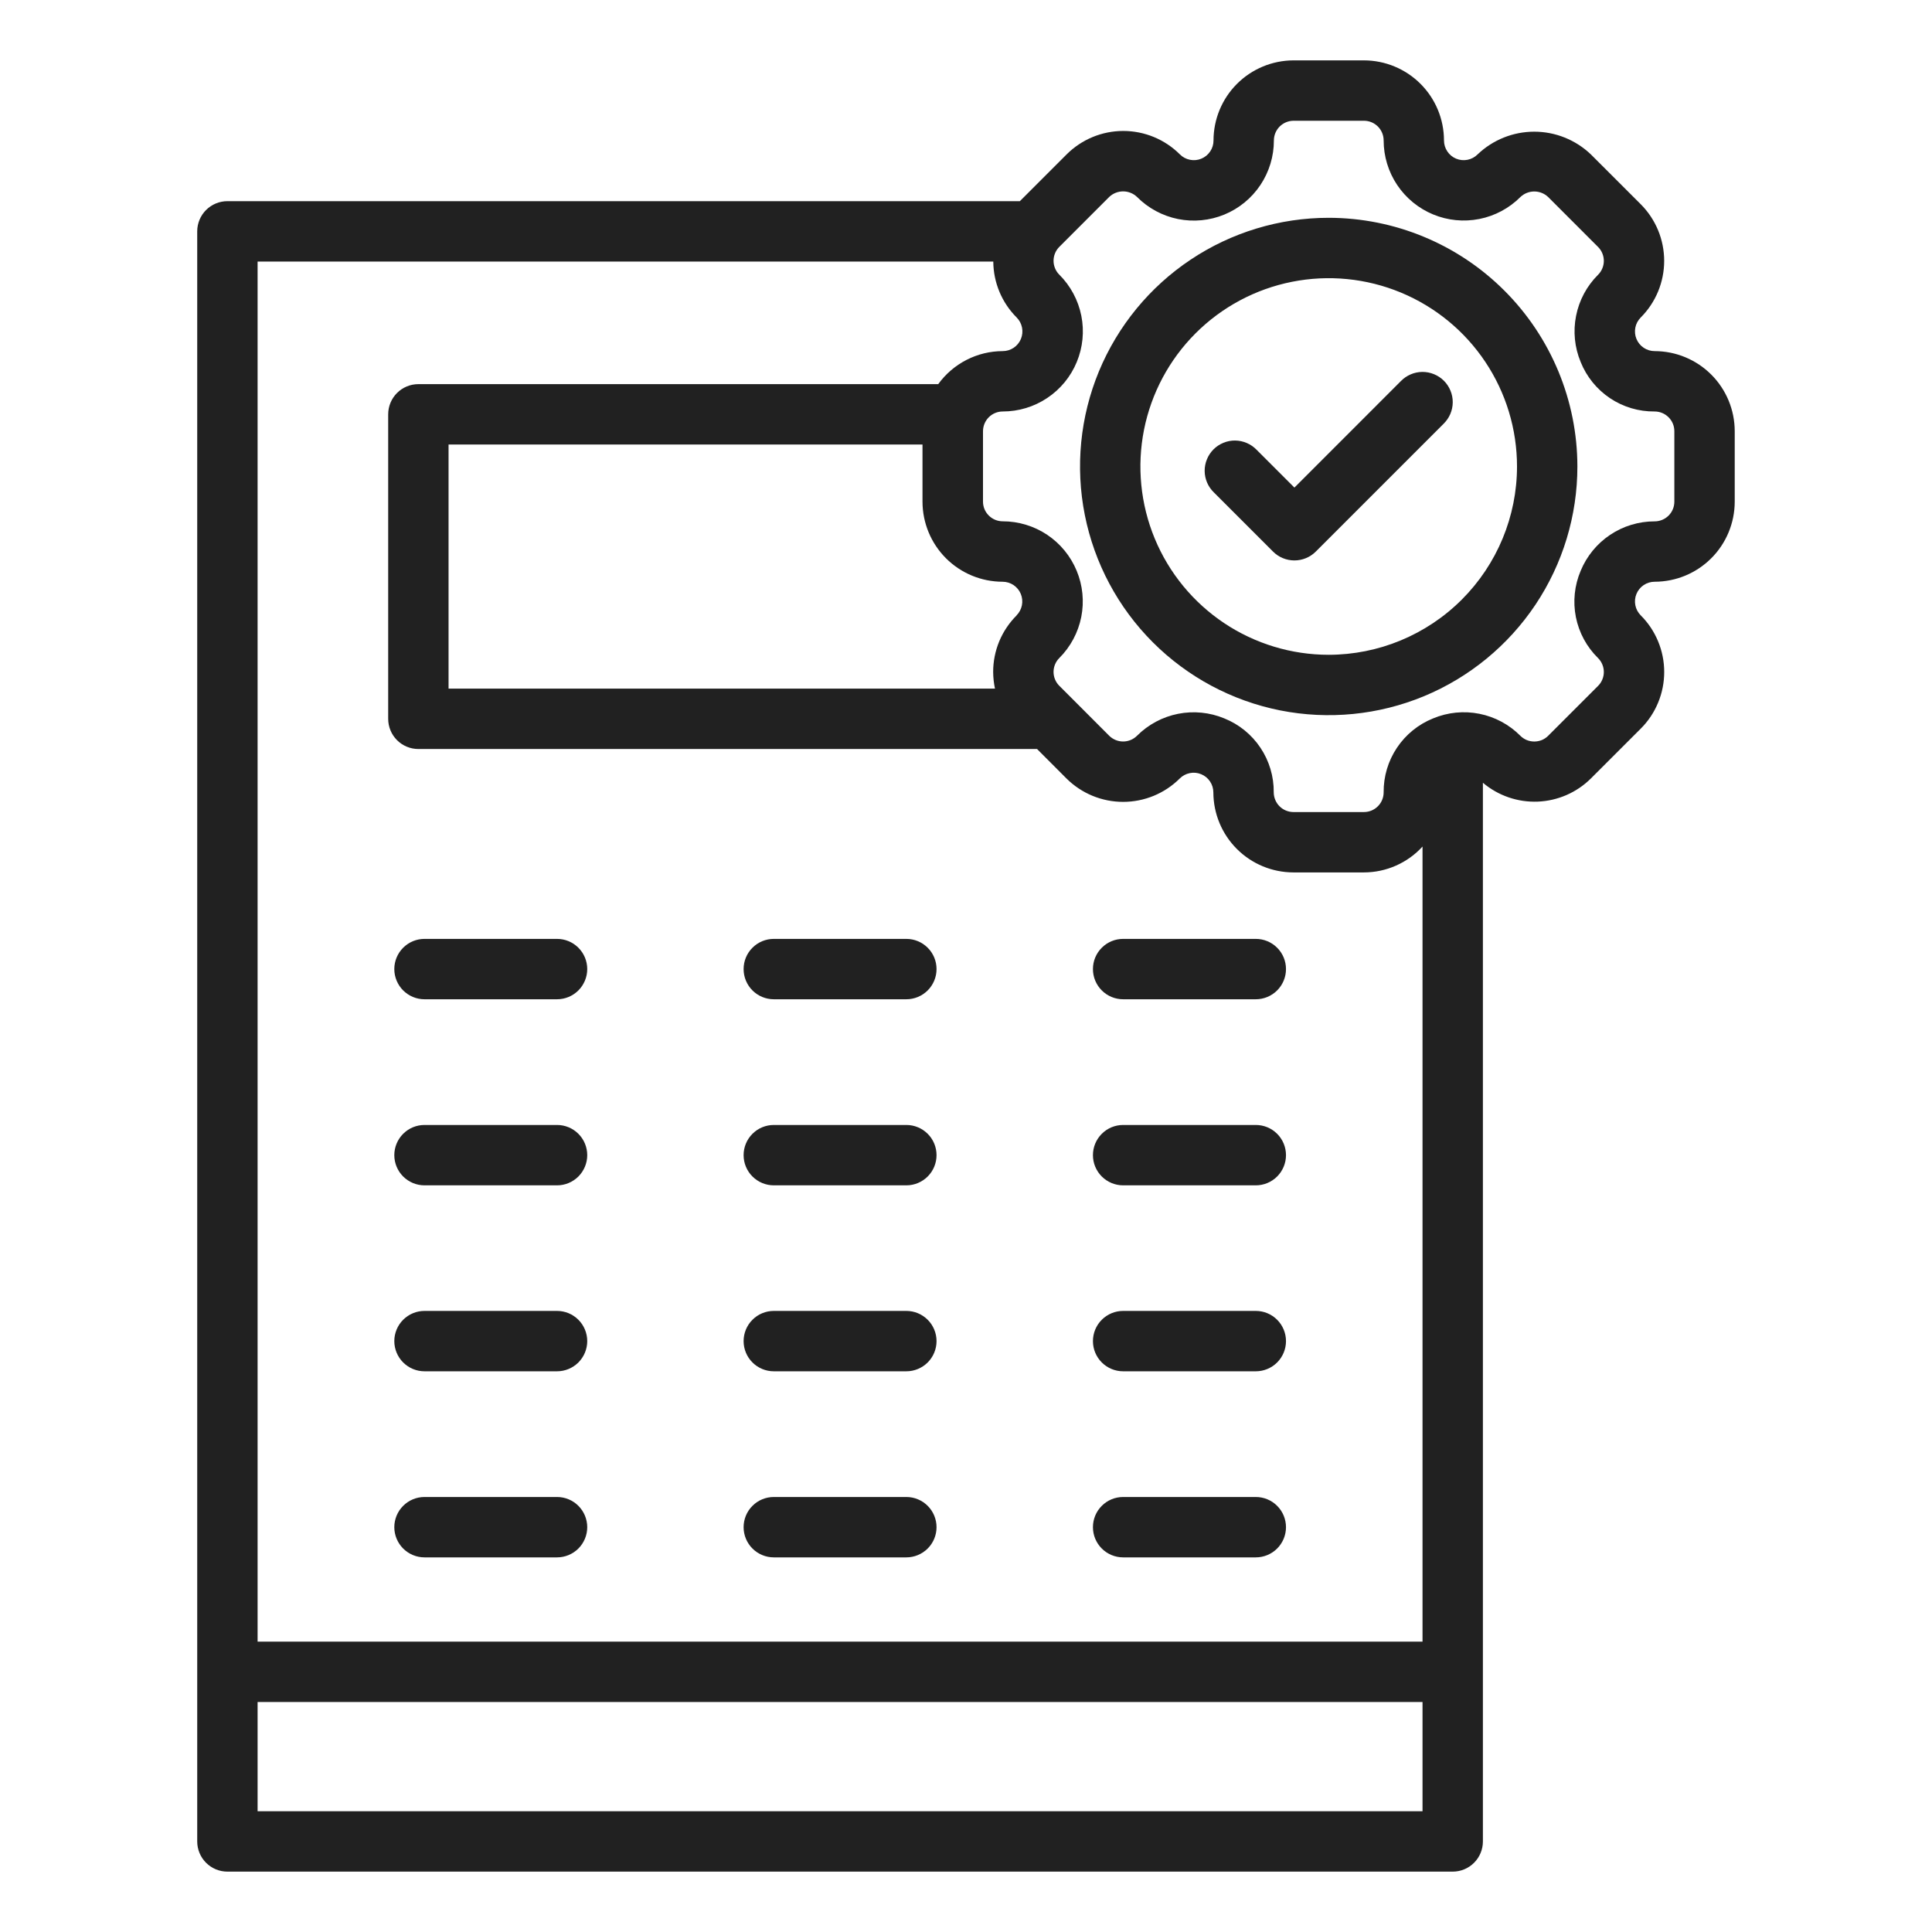
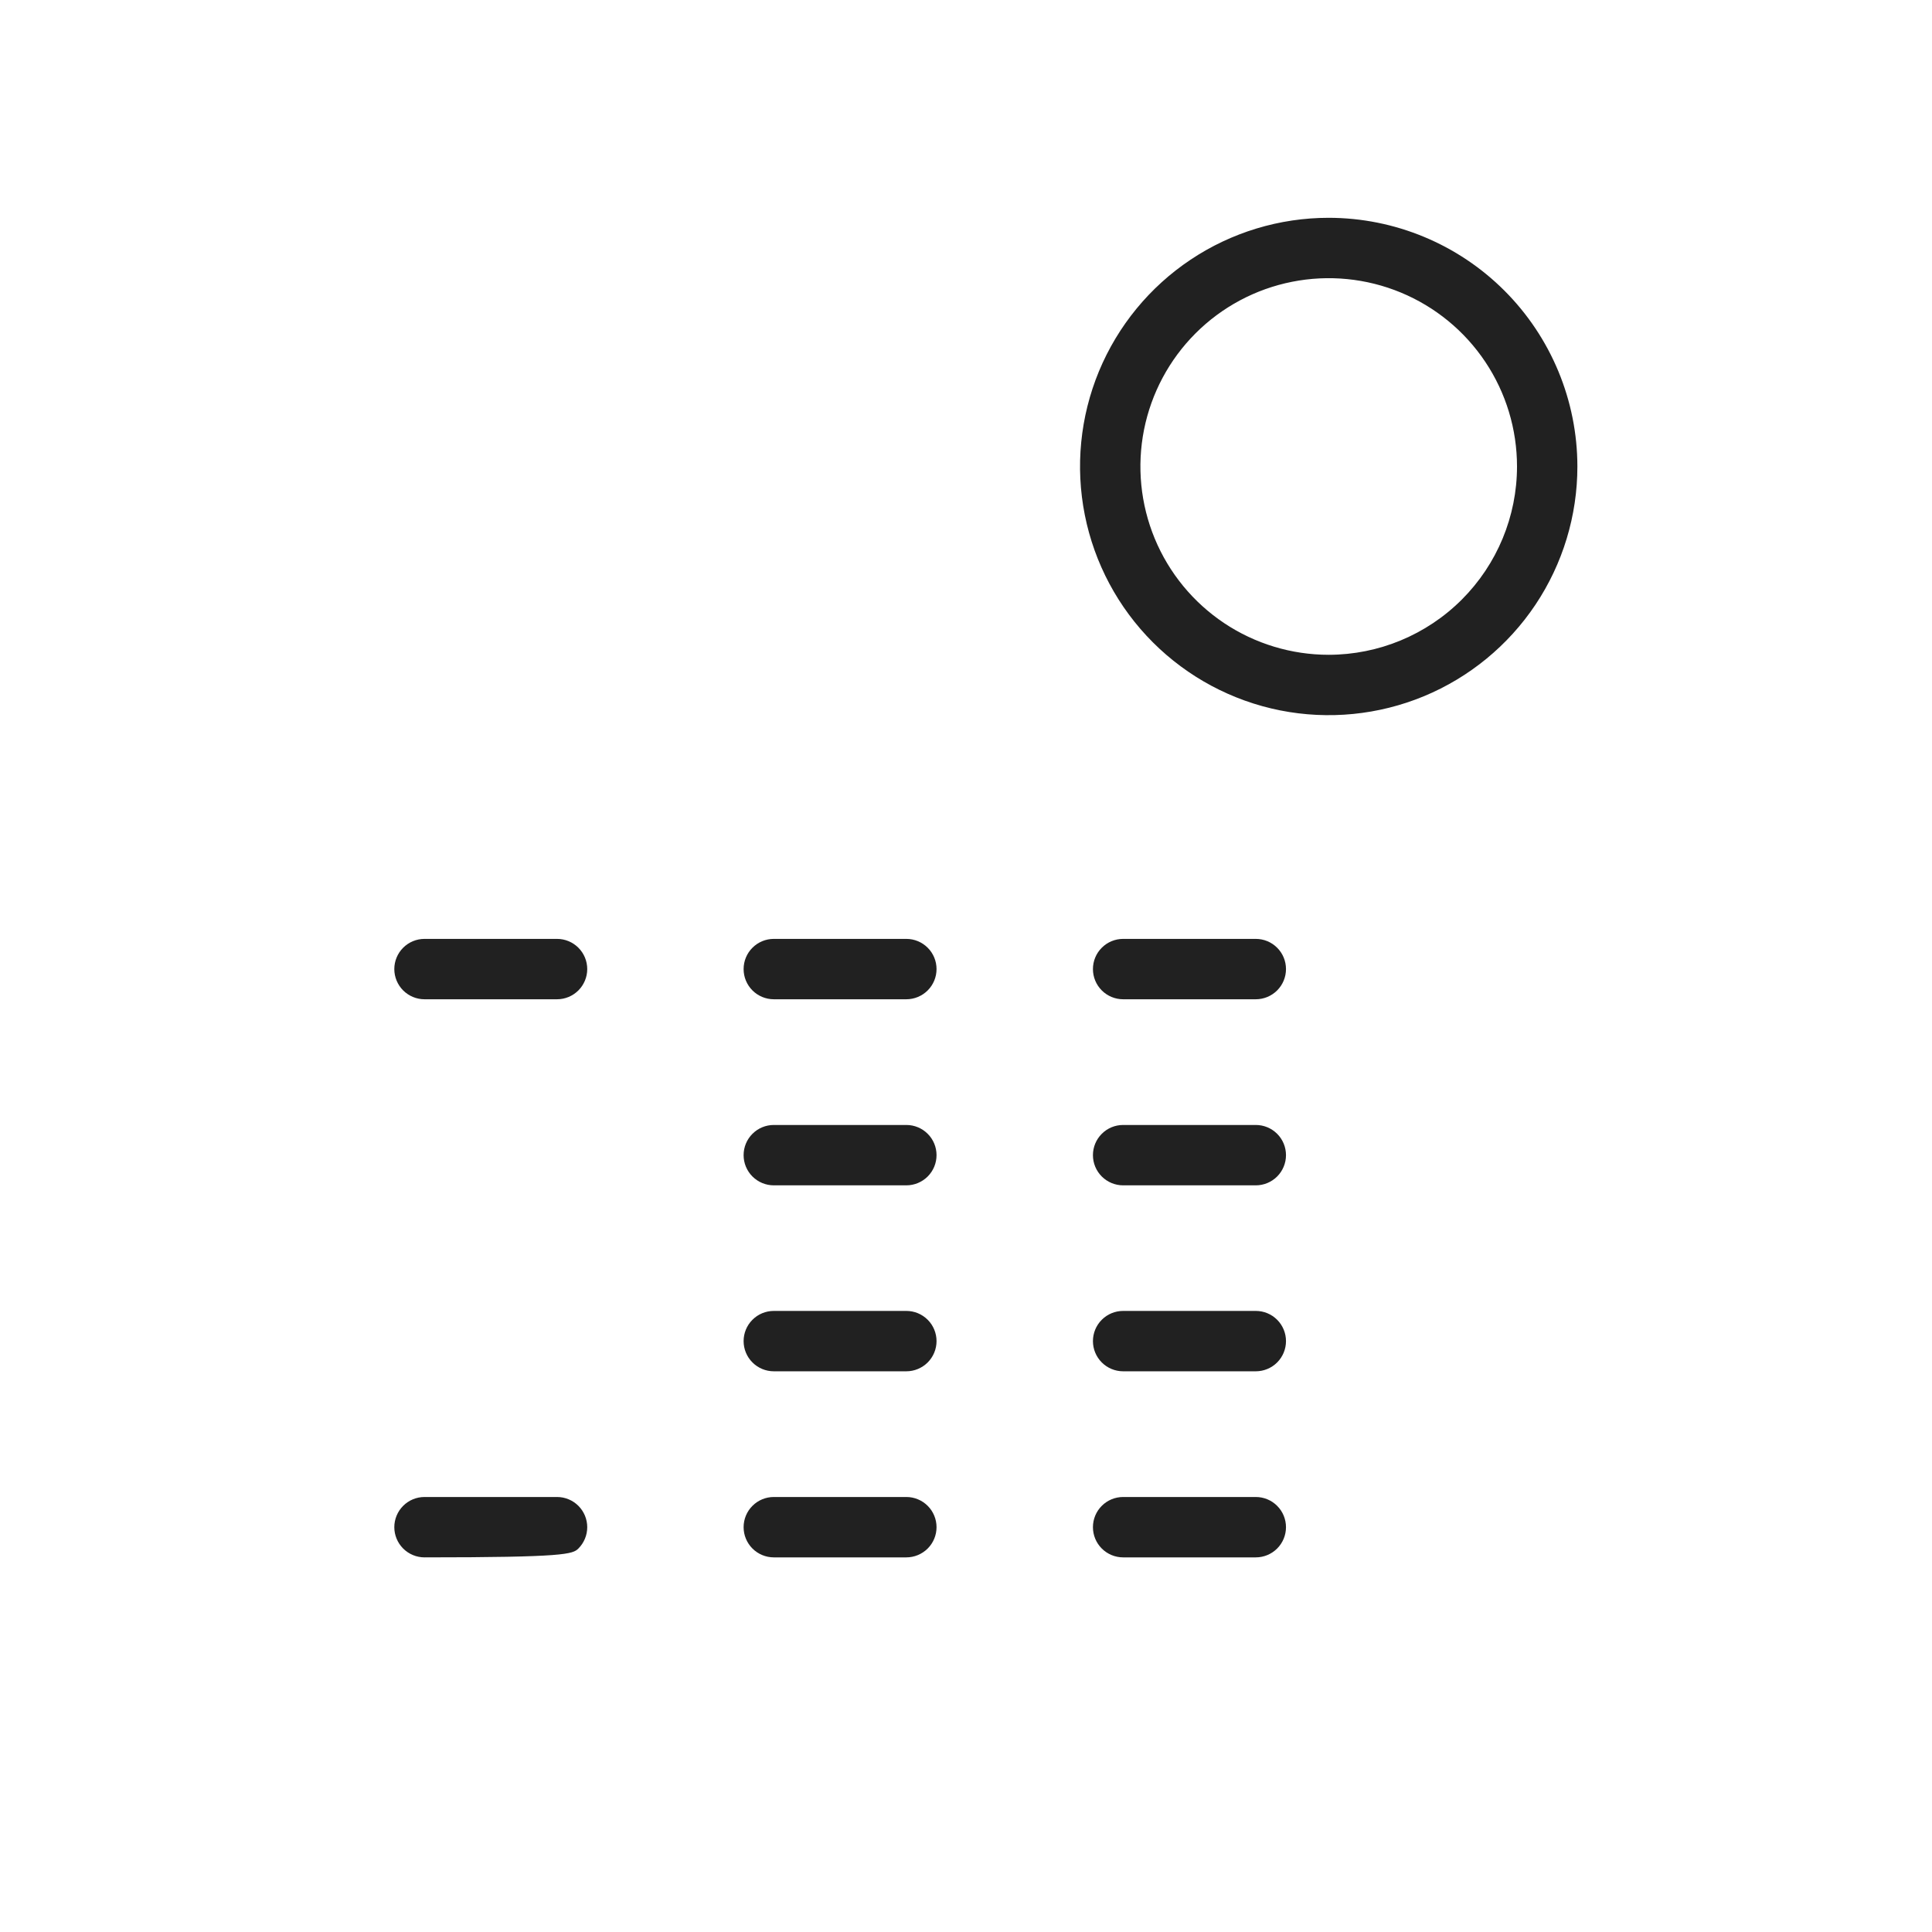
<svg xmlns="http://www.w3.org/2000/svg" width="64" height="64" viewBox="0 0 64 64" fill="none">
  <path d="M14.062 33.102H18.453C18.718 33.102 18.972 32.996 19.16 32.809C19.347 32.621 19.453 32.367 19.453 32.102C19.453 31.836 19.347 31.582 19.16 31.395C18.972 31.207 18.718 31.102 18.453 31.102H14.062C13.797 31.102 13.543 31.207 13.355 31.395C13.168 31.582 13.062 31.836 13.062 32.102C13.062 32.367 13.168 32.621 13.355 32.809C13.543 32.996 13.797 33.102 14.062 33.102Z" fill="#212121" />
  <path d="M25.633 33.102H30.024C30.289 33.102 30.543 32.996 30.731 32.809C30.919 32.621 31.024 32.367 31.024 32.102C31.024 31.836 30.919 31.582 30.731 31.395C30.543 31.207 30.289 31.102 30.024 31.102H25.633C25.368 31.102 25.113 31.207 24.926 31.395C24.738 31.582 24.633 31.836 24.633 32.102C24.633 32.367 24.738 32.621 24.926 32.809C25.113 32.996 25.368 33.102 25.633 33.102Z" fill="#212121" />
  <path d="M37.205 33.102H41.6C41.865 33.102 42.12 32.996 42.307 32.809C42.495 32.621 42.6 32.367 42.6 32.102C42.6 31.836 42.495 31.582 42.307 31.395C42.12 31.207 41.865 31.102 41.6 31.102H37.205C36.94 31.102 36.685 31.207 36.498 31.395C36.31 31.582 36.205 31.836 36.205 32.102C36.205 32.367 36.31 32.621 36.498 32.809C36.685 32.996 36.94 33.102 37.205 33.102Z" fill="#212121" />
-   <path d="M14.062 39.266H18.453C18.718 39.266 18.972 39.16 19.16 38.973C19.347 38.785 19.453 38.531 19.453 38.266C19.453 38 19.347 37.746 19.16 37.559C18.972 37.371 18.718 37.266 18.453 37.266H14.062C13.797 37.266 13.543 37.371 13.355 37.559C13.168 37.746 13.062 38 13.062 38.266C13.062 38.531 13.168 38.785 13.355 38.973C13.543 39.16 13.797 39.266 14.062 39.266Z" fill="#212121" />
  <path d="M25.633 39.266H30.024C30.289 39.266 30.543 39.16 30.731 38.973C30.919 38.785 31.024 38.531 31.024 38.266C31.024 38 30.919 37.746 30.731 37.559C30.543 37.371 30.289 37.266 30.024 37.266H25.633C25.368 37.266 25.113 37.371 24.926 37.559C24.738 37.746 24.633 38 24.633 38.266C24.633 38.531 24.738 38.785 24.926 38.973C25.113 39.16 25.368 39.266 25.633 39.266Z" fill="#212121" />
  <path d="M37.205 39.266H41.6C41.865 39.266 42.12 39.16 42.307 38.973C42.495 38.785 42.6 38.531 42.6 38.266C42.6 38 42.495 37.746 42.307 37.559C42.12 37.371 41.865 37.266 41.6 37.266H37.205C36.94 37.266 36.685 37.371 36.498 37.559C36.31 37.746 36.205 38 36.205 38.266C36.205 38.531 36.31 38.785 36.498 38.973C36.685 39.16 36.94 39.266 37.205 39.266Z" fill="#212121" />
-   <path d="M14.062 45.426H18.453C18.718 45.426 18.972 45.32 19.16 45.133C19.347 44.945 19.453 44.691 19.453 44.426C19.453 44.161 19.347 43.906 19.16 43.719C18.972 43.531 18.718 43.426 18.453 43.426H14.062C13.797 43.426 13.543 43.531 13.355 43.719C13.168 43.906 13.062 44.161 13.062 44.426C13.062 44.691 13.168 44.945 13.355 45.133C13.543 45.32 13.797 45.426 14.062 45.426Z" fill="#212121" />
  <path d="M25.633 45.426H30.024C30.289 45.426 30.543 45.32 30.731 45.133C30.919 44.945 31.024 44.691 31.024 44.426C31.024 44.161 30.919 43.906 30.731 43.719C30.543 43.531 30.289 43.426 30.024 43.426H25.633C25.368 43.426 25.113 43.531 24.926 43.719C24.738 43.906 24.633 44.161 24.633 44.426C24.633 44.691 24.738 44.945 24.926 45.133C25.113 45.32 25.368 45.426 25.633 45.426Z" fill="#212121" />
  <path d="M37.205 45.426H41.6C41.865 45.426 42.12 45.32 42.307 45.133C42.495 44.945 42.6 44.691 42.6 44.426C42.6 44.161 42.495 43.906 42.307 43.719C42.12 43.531 41.865 43.426 41.6 43.426H37.205C36.94 43.426 36.685 43.531 36.498 43.719C36.31 43.906 36.205 44.161 36.205 44.426C36.205 44.691 36.31 44.945 36.498 45.133C36.685 45.32 36.94 45.426 37.205 45.426Z" fill="#212121" />
-   <path d="M14.062 51.59H18.453C18.718 51.59 18.972 51.484 19.16 51.297C19.347 51.109 19.453 50.855 19.453 50.59C19.453 50.325 19.347 50.07 19.16 49.883C18.972 49.695 18.718 49.59 18.453 49.59H14.062C13.797 49.59 13.543 49.695 13.355 49.883C13.168 50.07 13.062 50.325 13.062 50.59C13.062 50.855 13.168 51.109 13.355 51.297C13.543 51.484 13.797 51.59 14.062 51.59Z" fill="#212121" />
+   <path d="M14.062 51.59C18.718 51.59 18.972 51.484 19.16 51.297C19.347 51.109 19.453 50.855 19.453 50.59C19.453 50.325 19.347 50.07 19.16 49.883C18.972 49.695 18.718 49.59 18.453 49.59H14.062C13.797 49.59 13.543 49.695 13.355 49.883C13.168 50.07 13.062 50.325 13.062 50.59C13.062 50.855 13.168 51.109 13.355 51.297C13.543 51.484 13.797 51.59 14.062 51.59Z" fill="#212121" />
  <path d="M25.633 51.59H30.024C30.289 51.59 30.543 51.484 30.731 51.297C30.919 51.109 31.024 50.855 31.024 50.59C31.024 50.325 30.919 50.07 30.731 49.883C30.543 49.695 30.289 49.59 30.024 49.59H25.633C25.368 49.59 25.113 49.695 24.926 49.883C24.738 50.07 24.633 50.325 24.633 50.59C24.633 50.855 24.738 51.109 24.926 51.297C25.113 51.484 25.368 51.59 25.633 51.59Z" fill="#212121" />
  <path d="M37.205 51.59H41.6C41.865 51.59 42.12 51.484 42.307 51.297C42.495 51.109 42.6 50.855 42.6 50.59C42.6 50.325 42.495 50.07 42.307 49.883C42.12 49.695 41.865 49.59 41.6 49.59H37.205C36.94 49.59 36.685 49.695 36.498 49.883C36.31 50.07 36.205 50.325 36.205 50.59C36.205 50.855 36.31 51.109 36.498 51.297C36.685 51.484 36.94 51.59 37.205 51.59Z" fill="#212121" />
-   <path d="M54.812 11.631C54.683 11.631 54.557 11.593 54.45 11.521C54.342 11.449 54.259 11.347 54.21 11.228C54.16 11.109 54.148 10.977 54.173 10.851C54.198 10.724 54.261 10.608 54.352 10.517C54.849 10.019 55.128 9.345 55.128 8.642C55.128 7.938 54.849 7.264 54.352 6.766L52.699 5.114C52.194 4.632 51.522 4.362 50.824 4.362C50.125 4.362 49.453 4.632 48.948 5.114C48.857 5.206 48.741 5.268 48.614 5.293C48.487 5.319 48.356 5.306 48.236 5.256C48.117 5.207 48.015 5.123 47.944 5.015C47.872 4.908 47.834 4.781 47.834 4.652C47.833 3.949 47.554 3.275 47.057 2.778C46.56 2.281 45.886 2.001 45.183 2H42.847C42.145 2.002 41.472 2.282 40.975 2.779C40.479 3.276 40.2 3.95 40.199 4.652C40.2 4.781 40.162 4.908 40.09 5.015C40.018 5.123 39.916 5.207 39.797 5.256C39.678 5.306 39.546 5.319 39.419 5.293C39.293 5.268 39.176 5.206 39.085 5.114C38.588 4.617 37.913 4.338 37.21 4.338C36.506 4.338 35.832 4.617 35.334 5.114L33.784 6.664H7.533C7.268 6.664 7.014 6.769 6.826 6.957C6.639 7.144 6.533 7.399 6.533 7.664V61C6.533 61.265 6.639 61.52 6.826 61.707C7.014 61.895 7.268 62 7.533 62H48.123C48.388 62 48.643 61.895 48.83 61.707C49.018 61.52 49.123 61.265 49.123 61V25.93C49.629 26.358 50.277 26.581 50.939 26.555C51.602 26.528 52.23 26.255 52.7 25.788L54.352 24.137C54.599 23.891 54.794 23.598 54.927 23.276C55.061 22.954 55.129 22.609 55.129 22.261C55.129 21.913 55.061 21.568 54.927 21.246C54.794 20.924 54.599 20.631 54.352 20.385C54.261 20.294 54.198 20.178 54.173 20.051C54.148 19.925 54.16 19.793 54.21 19.674C54.259 19.555 54.342 19.453 54.45 19.381C54.557 19.309 54.683 19.271 54.812 19.271C55.516 19.27 56.19 18.991 56.687 18.494C57.185 17.997 57.464 17.322 57.465 16.619V14.283C57.464 13.58 57.185 12.905 56.687 12.408C56.19 11.911 55.516 11.632 54.812 11.631ZM32.904 8.664C32.908 9.359 33.186 10.025 33.678 10.517C33.769 10.608 33.831 10.725 33.856 10.851C33.881 10.978 33.868 11.109 33.819 11.228C33.77 11.347 33.686 11.449 33.579 11.521C33.471 11.593 33.345 11.631 33.216 11.631C32.799 11.632 32.388 11.731 32.017 11.922C31.646 12.112 31.325 12.387 31.08 12.725H13.859C13.594 12.725 13.34 12.83 13.152 13.018C12.965 13.205 12.859 13.46 12.859 13.725V23.812C12.859 24.077 12.965 24.332 13.152 24.519C13.34 24.707 13.594 24.812 13.859 24.812H34.354L35.329 25.789C35.828 26.285 36.502 26.563 37.205 26.563C37.908 26.563 38.582 26.285 39.08 25.789C39.171 25.698 39.288 25.635 39.414 25.61C39.541 25.584 39.672 25.597 39.791 25.647C39.911 25.696 40.013 25.78 40.084 25.887C40.156 25.995 40.194 26.121 40.194 26.25C40.196 26.953 40.476 27.627 40.973 28.123C41.47 28.62 42.144 28.899 42.847 28.9H45.183C45.548 28.899 45.909 28.823 46.243 28.675C46.577 28.528 46.877 28.312 47.123 28.043V54.382H8.533V8.664H32.904ZM33.678 20.385C33.431 20.631 33.235 20.923 33.101 21.245C32.968 21.567 32.899 21.912 32.9 22.261C32.901 22.446 32.922 22.631 32.96 22.812H14.859V14.725H30.559V16.619C30.56 17.322 30.84 17.997 31.337 18.494C31.835 18.991 32.509 19.27 33.212 19.271C33.341 19.271 33.467 19.309 33.575 19.381C33.682 19.453 33.766 19.555 33.815 19.674C33.864 19.793 33.877 19.924 33.852 20.051C33.827 20.177 33.765 20.294 33.674 20.385H33.678ZM8.533 60V56.382H47.123V60H8.533ZM55.465 16.619C55.465 16.792 55.396 16.958 55.274 17.08C55.151 17.202 54.985 17.271 54.812 17.271C54.288 17.27 53.774 17.425 53.338 17.717C52.902 18.008 52.562 18.423 52.362 18.908C52.156 19.392 52.101 19.927 52.203 20.442C52.306 20.958 52.562 21.431 52.937 21.799C52.998 21.86 53.046 21.931 53.079 22.011C53.112 22.09 53.129 22.175 53.129 22.261C53.129 22.346 53.112 22.431 53.079 22.51C53.046 22.59 52.998 22.662 52.937 22.722L51.286 24.373C51.226 24.434 51.154 24.482 51.075 24.515C50.995 24.547 50.91 24.564 50.825 24.564C50.739 24.564 50.654 24.547 50.575 24.515C50.496 24.482 50.424 24.434 50.363 24.373C49.993 24.001 49.521 23.747 49.006 23.645C48.491 23.542 47.958 23.596 47.473 23.798C46.985 23.994 46.568 24.333 46.276 24.77C45.983 25.207 45.83 25.722 45.835 26.248C45.835 26.421 45.766 26.587 45.644 26.709C45.522 26.831 45.356 26.9 45.183 26.9H42.847C42.674 26.9 42.508 26.831 42.386 26.709C42.264 26.587 42.195 26.421 42.194 26.248C42.2 25.722 42.046 25.207 41.754 24.77C41.462 24.333 41.045 23.994 40.557 23.798C40.073 23.597 39.539 23.544 39.025 23.646C38.51 23.748 38.037 24.001 37.666 24.372C37.544 24.494 37.378 24.563 37.205 24.563C37.032 24.563 36.866 24.494 36.743 24.372L35.482 23.109L35.472 23.099L35.092 22.719C35.031 22.659 34.983 22.587 34.95 22.508C34.917 22.429 34.9 22.344 34.9 22.258C34.9 22.172 34.917 22.087 34.95 22.008C34.983 21.929 35.031 21.857 35.092 21.797C35.463 21.426 35.715 20.953 35.818 20.439C35.92 19.924 35.867 19.391 35.666 18.907C35.465 18.422 35.126 18.008 34.69 17.716C34.253 17.425 33.741 17.269 33.216 17.269C33.043 17.269 32.877 17.2 32.755 17.078C32.632 16.956 32.563 16.79 32.563 16.617V14.283C32.564 14.11 32.633 13.944 32.755 13.822C32.877 13.7 33.043 13.631 33.216 13.631C33.741 13.631 34.255 13.476 34.691 13.184C35.128 12.893 35.469 12.478 35.669 11.993C35.87 11.508 35.923 10.974 35.82 10.459C35.717 9.944 35.464 9.471 35.092 9.1C35.031 9.04 34.983 8.968 34.95 8.888C34.917 8.809 34.9 8.724 34.9 8.639C34.9 8.553 34.917 8.468 34.95 8.389C34.983 8.309 35.031 8.237 35.092 8.177L36.743 6.525C36.867 6.406 37.033 6.34 37.205 6.34C37.377 6.34 37.542 6.406 37.666 6.525C38.037 6.898 38.51 7.152 39.025 7.256C39.54 7.359 40.074 7.307 40.56 7.107C41.046 6.906 41.461 6.565 41.753 6.128C42.044 5.691 42.2 5.178 42.199 4.652C42.2 4.48 42.268 4.315 42.389 4.193C42.511 4.071 42.675 4.002 42.847 4H45.183C45.356 4 45.522 4.069 45.644 4.191C45.766 4.313 45.835 4.479 45.835 4.652C45.835 5.177 45.991 5.69 46.282 6.126C46.574 6.562 46.988 6.902 47.473 7.103C47.958 7.304 48.491 7.356 49.006 7.254C49.52 7.152 49.993 6.899 50.364 6.528C50.488 6.409 50.654 6.343 50.825 6.343C50.997 6.343 51.162 6.409 51.286 6.528L52.937 8.18C52.998 8.24 53.046 8.312 53.079 8.392C53.112 8.471 53.129 8.556 53.129 8.642C53.129 8.727 53.112 8.812 53.079 8.891C53.046 8.971 52.998 9.043 52.937 9.103C52.565 9.473 52.312 9.946 52.21 10.46C52.107 10.975 52.16 11.509 52.362 11.993C52.558 12.481 52.897 12.898 53.334 13.191C53.771 13.483 54.286 13.636 54.812 13.631C54.985 13.631 55.151 13.7 55.273 13.822C55.396 13.944 55.465 14.11 55.465 14.283V16.619Z" fill="#212121" />
  <path d="M44.015 7.215C42.386 7.215 40.793 7.698 39.439 8.603C38.084 9.508 37.028 10.795 36.404 12.3C35.781 13.806 35.618 15.462 35.936 17.06C36.254 18.658 37.038 20.126 38.19 21.278C39.342 22.43 40.81 23.215 42.408 23.533C44.006 23.85 45.663 23.687 47.168 23.064C48.673 22.44 49.96 21.384 50.865 20.03C51.77 18.675 52.253 17.082 52.253 15.453C52.251 13.269 51.382 11.175 49.838 9.63C48.294 8.086 46.2 7.217 44.015 7.215ZM44.015 21.691C42.782 21.691 41.575 21.325 40.55 20.64C39.524 19.954 38.724 18.98 38.252 17.84C37.78 16.7 37.657 15.446 37.897 14.236C38.138 13.026 38.732 11.914 39.604 11.042C40.477 10.169 41.588 9.575 42.798 9.335C44.008 9.094 45.263 9.218 46.403 9.69C47.542 10.162 48.517 10.961 49.202 11.987C49.888 13.013 50.253 14.219 50.253 15.453C50.252 17.107 49.594 18.692 48.424 19.862C47.255 21.031 45.669 21.689 44.015 21.691Z" fill="#212121" />
-   <path d="M46.404 12.626L42.879 16.152L41.626 14.899C41.533 14.803 41.423 14.727 41.301 14.675C41.179 14.622 41.048 14.595 40.915 14.593C40.782 14.592 40.651 14.617 40.528 14.668C40.405 14.718 40.293 14.792 40.199 14.886C40.105 14.98 40.031 15.092 39.981 15.215C39.93 15.338 39.905 15.469 39.906 15.602C39.907 15.735 39.935 15.866 39.987 15.988C40.04 16.11 40.116 16.22 40.212 16.313L42.172 18.273C42.359 18.46 42.613 18.565 42.879 18.565C43.144 18.565 43.398 18.46 43.586 18.273L47.819 14.04C47.914 13.947 47.99 13.837 48.043 13.715C48.095 13.593 48.123 13.462 48.124 13.329C48.125 13.196 48.1 13.065 48.049 12.942C47.999 12.819 47.925 12.707 47.831 12.613C47.737 12.519 47.625 12.445 47.502 12.395C47.38 12.345 47.248 12.319 47.115 12.32C46.982 12.322 46.851 12.349 46.729 12.402C46.607 12.454 46.497 12.53 46.404 12.626Z" fill="#212121" />
</svg>